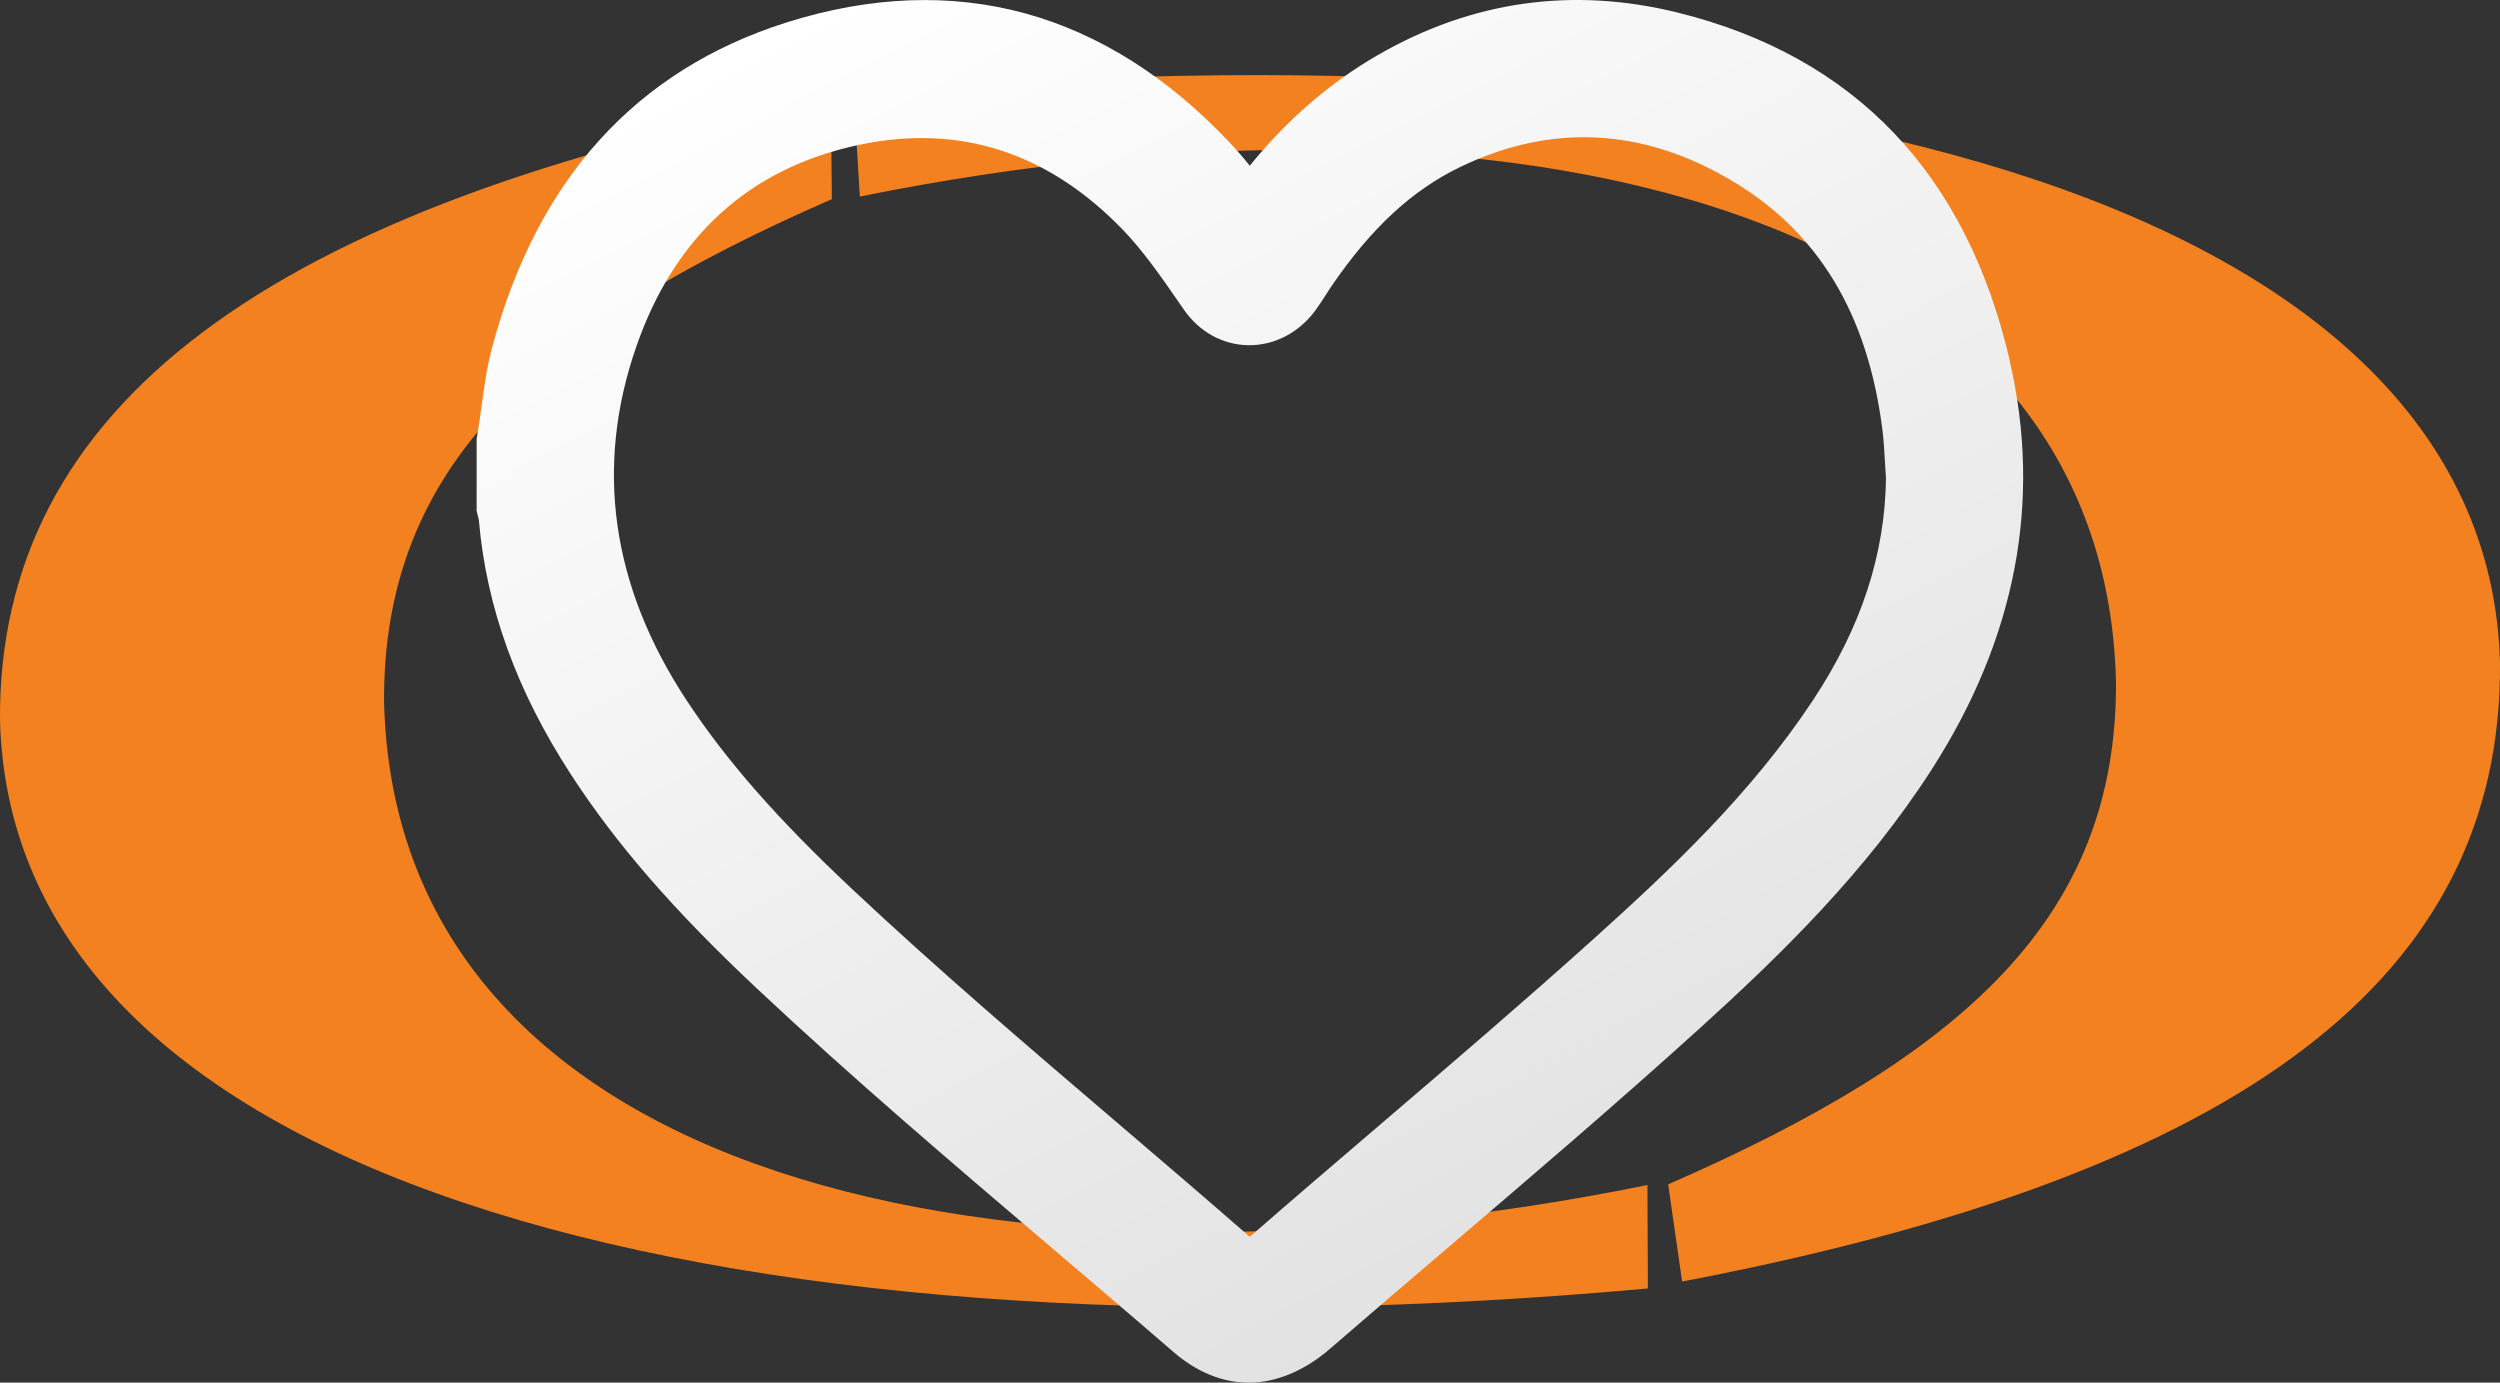
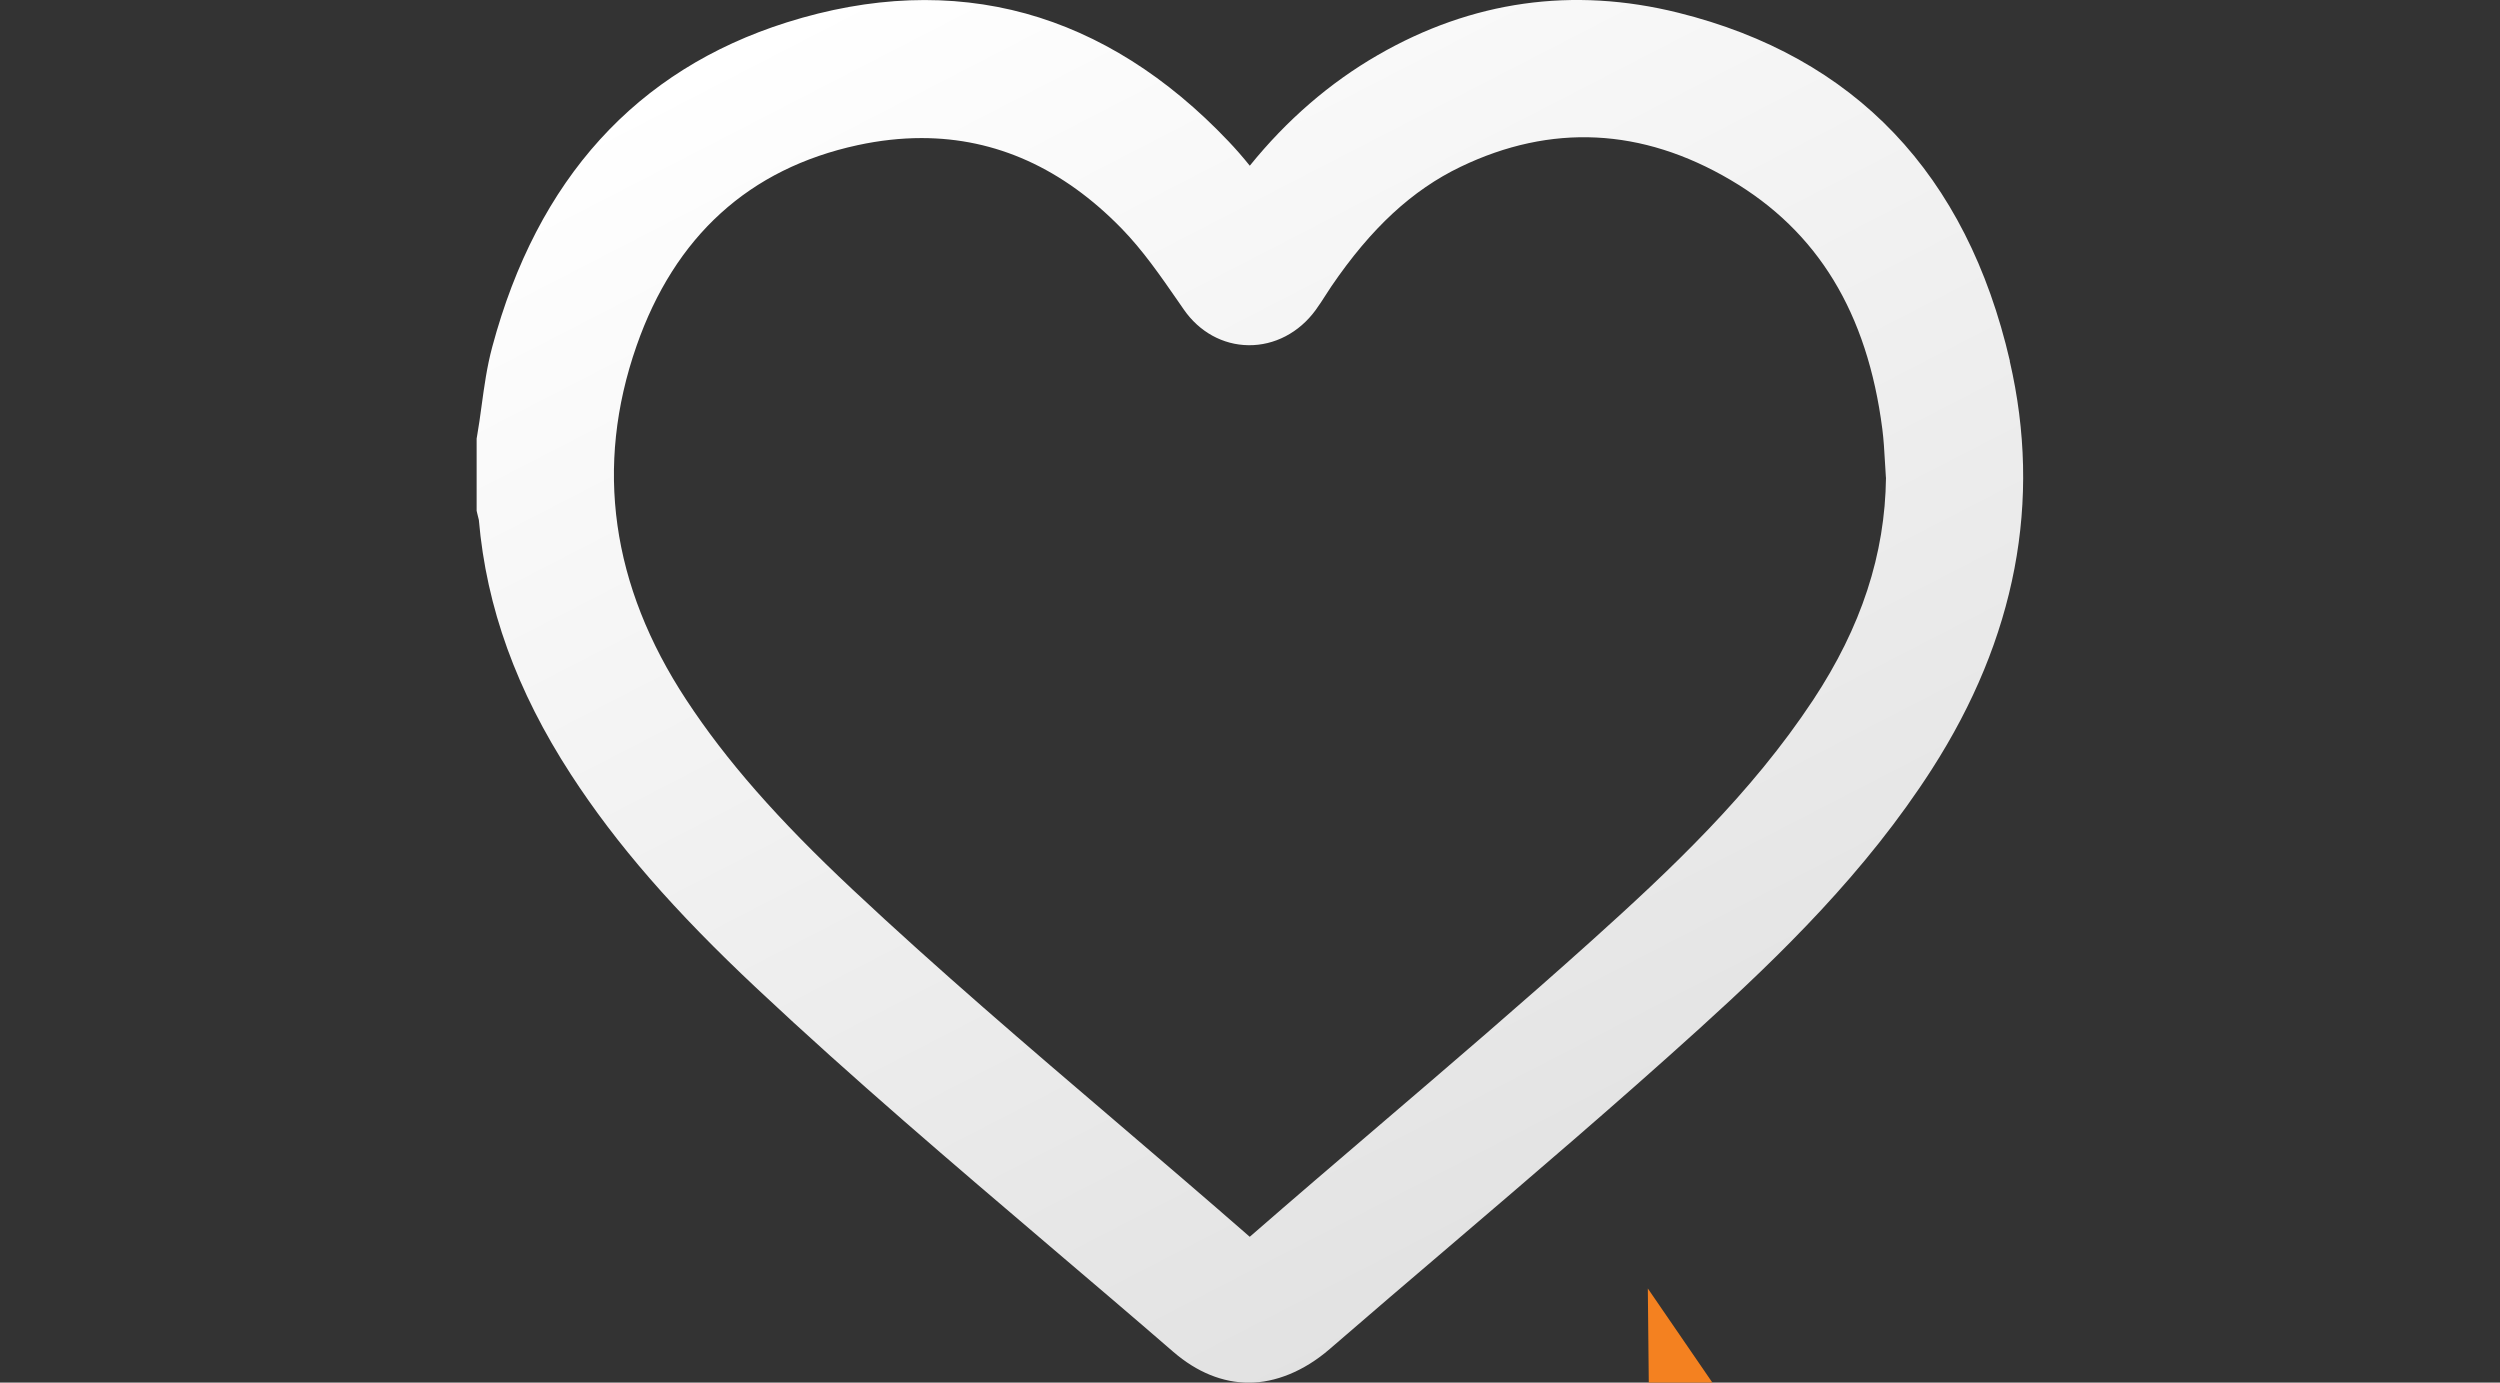
<svg xmlns="http://www.w3.org/2000/svg" id="Camada_2" viewBox="0 0 529.23 292.69">
  <rect x="0" y="0" width="529.23" height="292.69" fill="#333333" stroke="none" />
  <defs>
    <style>
      .cls-1 {
        fill: #f48120;
        fill-rule: evenodd;
      }

      .cls-2 {
        fill: url(#Gradiente_sem_nome_9);
      }
    </style>
    <linearGradient id="Gradiente_sem_nome_9" data-name="Gradiente sem nome 9" x1="205.03" y1="-15.38" x2="374.56" y2="313.47" gradientUnits="userSpaceOnUse">
      <stop offset="0" stop-color="#fff" />
      <stop offset="1" stop-color="#dcdcdc" />
    </linearGradient>
  </defs>
  <g id="Camada_1-2" data-name="Camada_1">
    <g>
      <g>
-         <path class="cls-1" d="M180.71,19.91c190.12-17.19,345.94,20.56,348.52,120.49.45,66.08-53.48,108.05-173.14,130.89l-2.95-20.57c62.69-27.39,95.04-56.56,94.8-106.39-2.41-100.91-128.73-130.54-265.92-102.72l-1.31-21.69Z" />
-         <path class="cls-1" d="M348.83,272.76C158.71,289.95,2.59,252.4,0,152.47-.44,86.39,56.22,43.46,175.88,20.62l.22,21.53c-62.69,27.39-95.04,56.57-94.8,106.39,2.41,100.91,130.25,130.14,267.45,102.32l.09,21.9Z" />
+         <path class="cls-1" d="M348.83,272.76l.22,21.53c-62.69,27.39-95.04,56.57-94.8,106.39,2.41,100.91,130.25,130.14,267.45,102.32l.09,21.9Z" />
      </g>
      <path class="cls-2" d="M425.48,76.44c-9.17-39.63-32.8-64.45-70.23-73.75-22.29-5.54-43.69-2.52-63.6,8.98-10.17,5.87-19.26,13.74-27.08,23.41-1.46-1.82-2.97-3.55-4.5-5.16-12.98-13.68-27.42-22.78-42.94-27.06-15.81-4.35-32.83-3.72-50.58,1.88-31.83,10.05-52.81,33.16-62.34,68.68-1.14,4.23-1.71,8.46-2.27,12.55-.3,2.22-.59,4.32-.96,6.42l-.08.45v15.28l.13.57c.06.28.14.57.21.85.05.2.12.47.13.53,1.6,18.52,7.97,36.13,19.48,53.86,9.63,14.83,21.81,28.84,39.49,45.43,20.14,18.9,41.47,37.05,62.09,54.61,8.52,7.25,17.33,14.74,25.92,22.18,5.05,4.37,10.51,6.55,16.04,6.55s11.63-2.38,17.12-7.14c8.36-7.24,16.92-14.55,25.2-21.61,17.49-14.94,35.58-30.38,52.95-46.12,17.36-15.72,35.35-33.26,49.3-54.99,17.79-27.71,23.34-56.78,16.49-86.39ZM399.25,101.08c-.19,16.26-5.23,31.66-15.41,47.08-13.15,19.91-30.27,36-46.68,50.77-14.89,13.4-30.39,26.65-45.38,39.47-8.94,7.65-18.18,15.54-27.22,23.42-9.37-8.19-18.97-16.39-28.25-24.32-18.57-15.86-37.77-32.25-55.85-49.22-15.89-14.91-26.74-27.29-35.18-40.13-15.9-24.19-19.44-49.39-10.54-74.9,8.11-23.25,23.86-37.55,46.81-42.52,4.63-1,9.14-1.5,13.54-1.5,15.74,0,29.93,6.41,42.34,19.14,4.5,4.62,8.16,9.92,12.04,15.52l1.14,1.65c3.28,4.73,8.26,7.47,13.67,7.54,5.49.07,10.72-2.64,14.22-7.43.78-1.07,1.46-2.13,2.12-3.16.4-.63.8-1.26,1.22-1.87,8.43-12.36,17.13-20.4,27.38-25.32,19.13-9.18,38.35-8.24,57.11,2.79,18.46,10.85,28.97,28.1,32.14,52.72.29,2.26.42,4.56.56,7,.06,1.09.13,2.19.2,3.28Z" />
    </g>
  </g>
</svg>